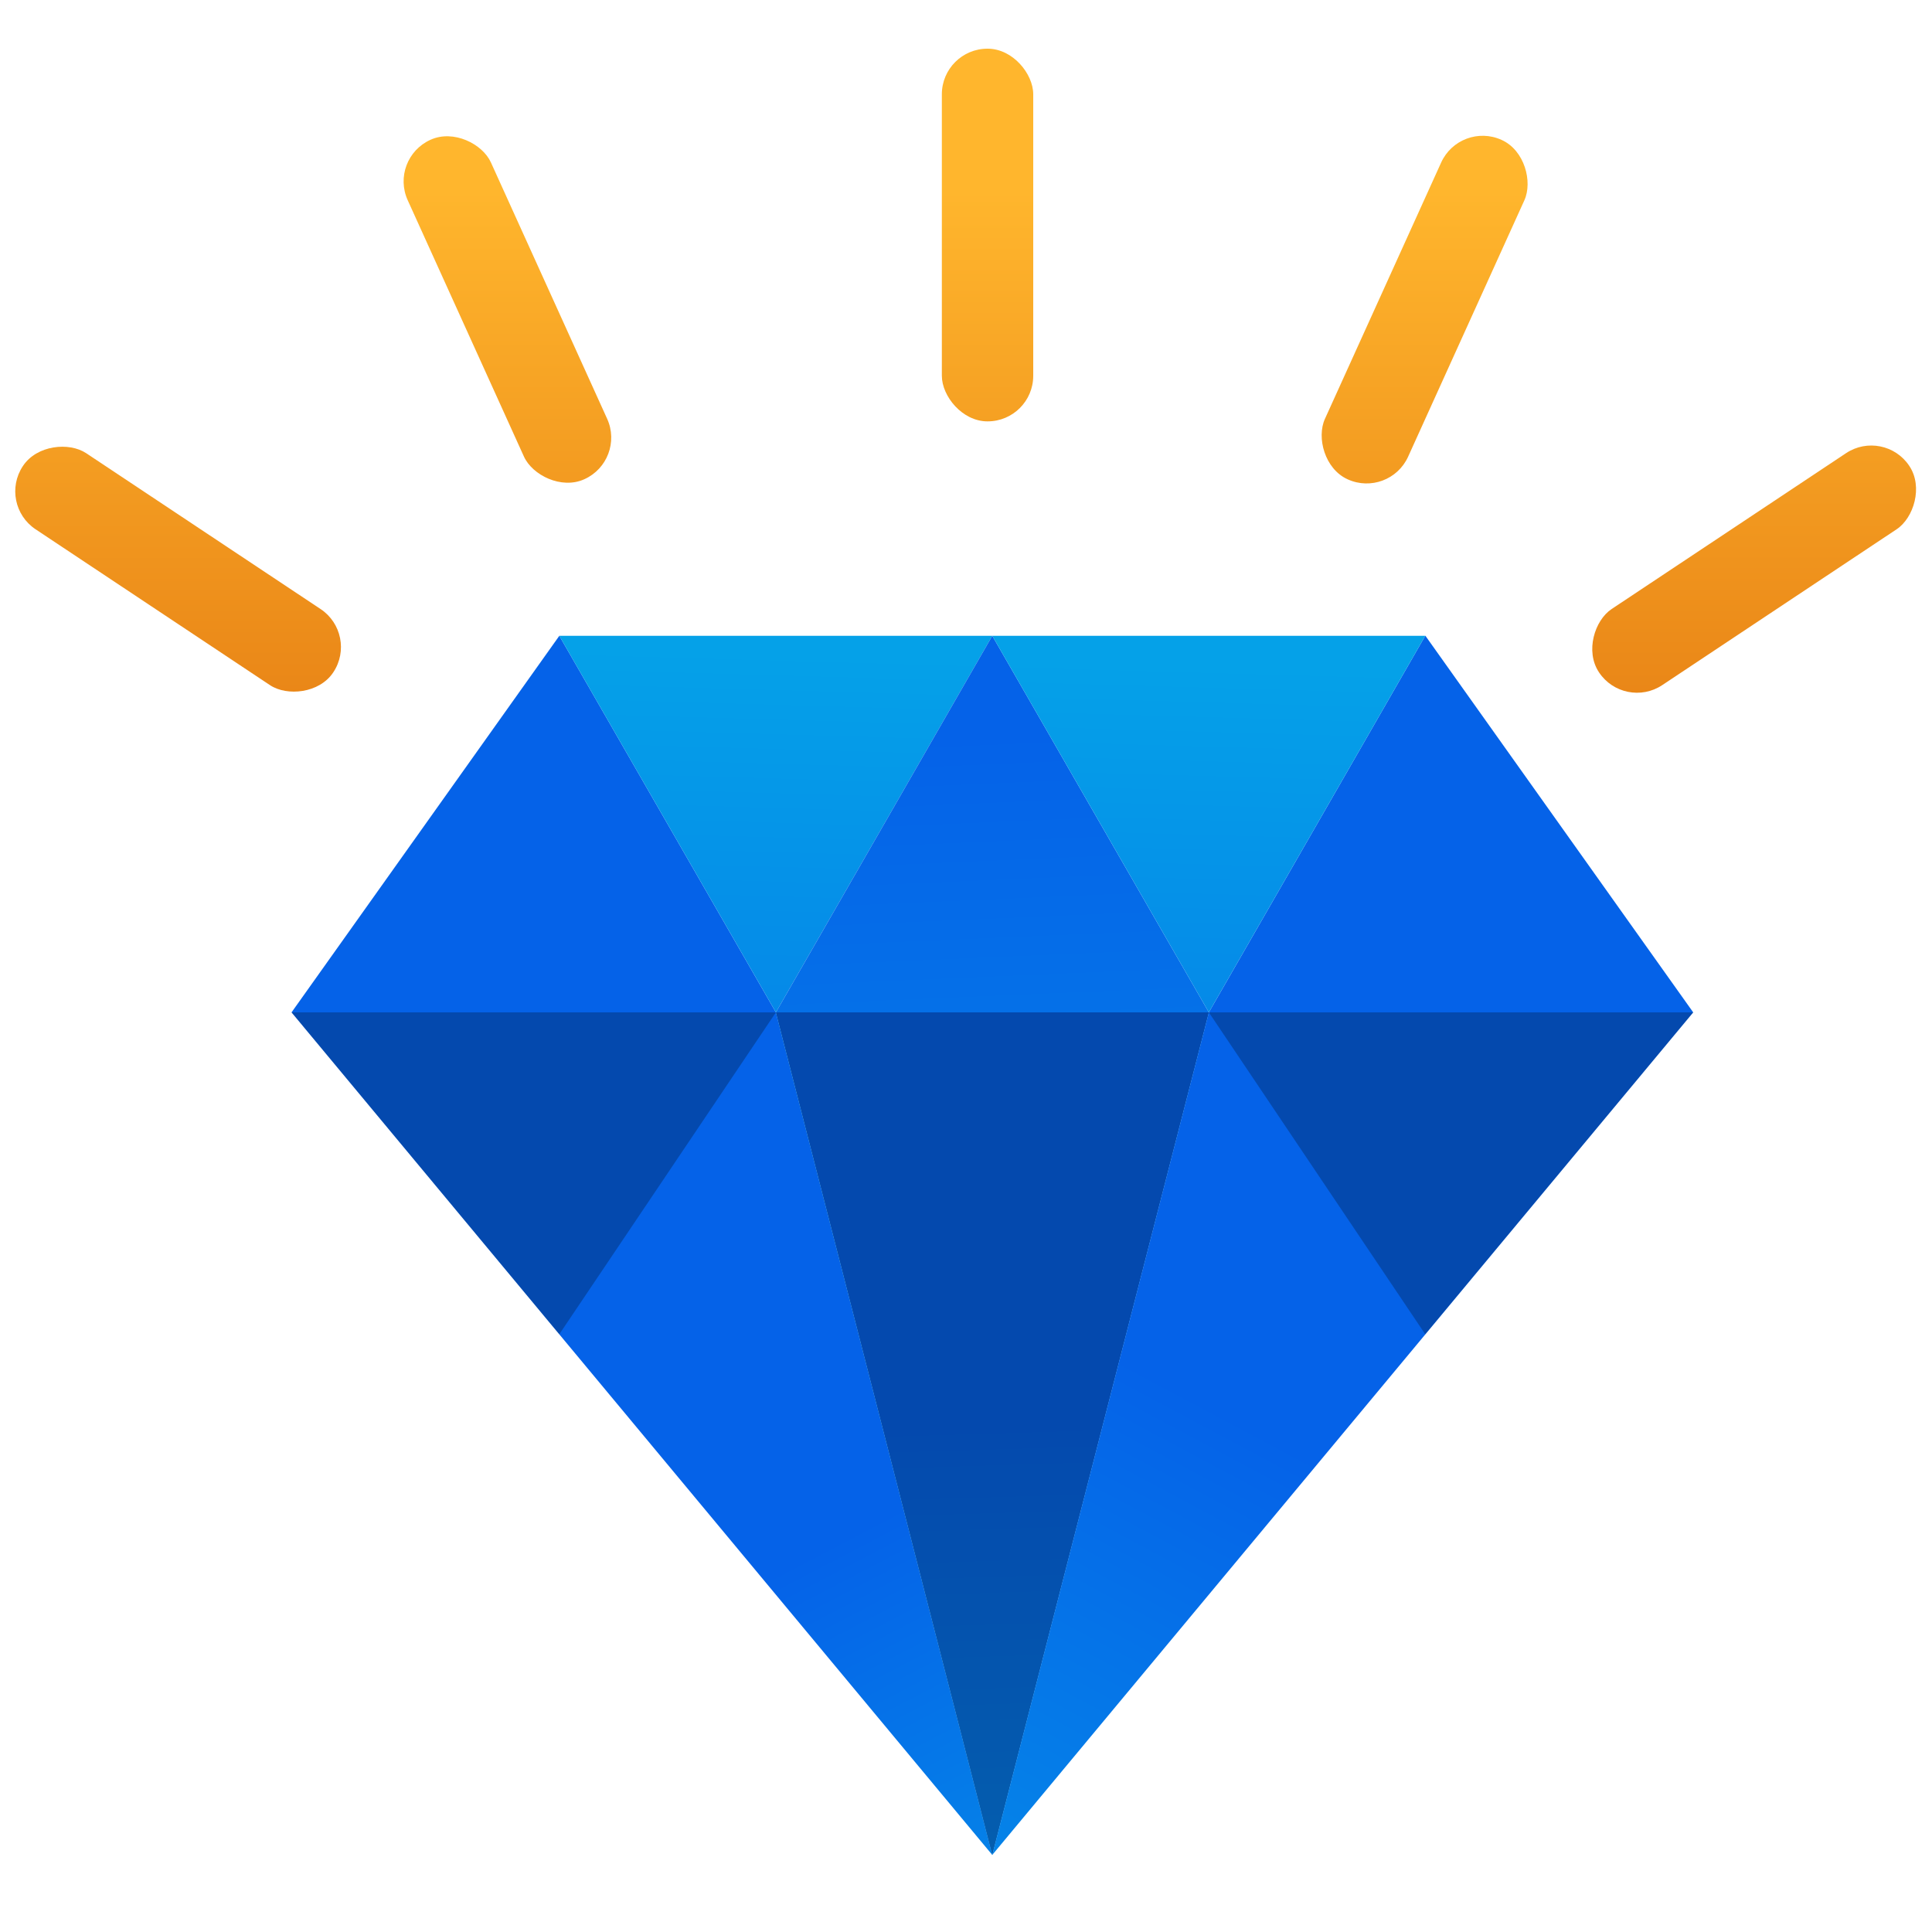
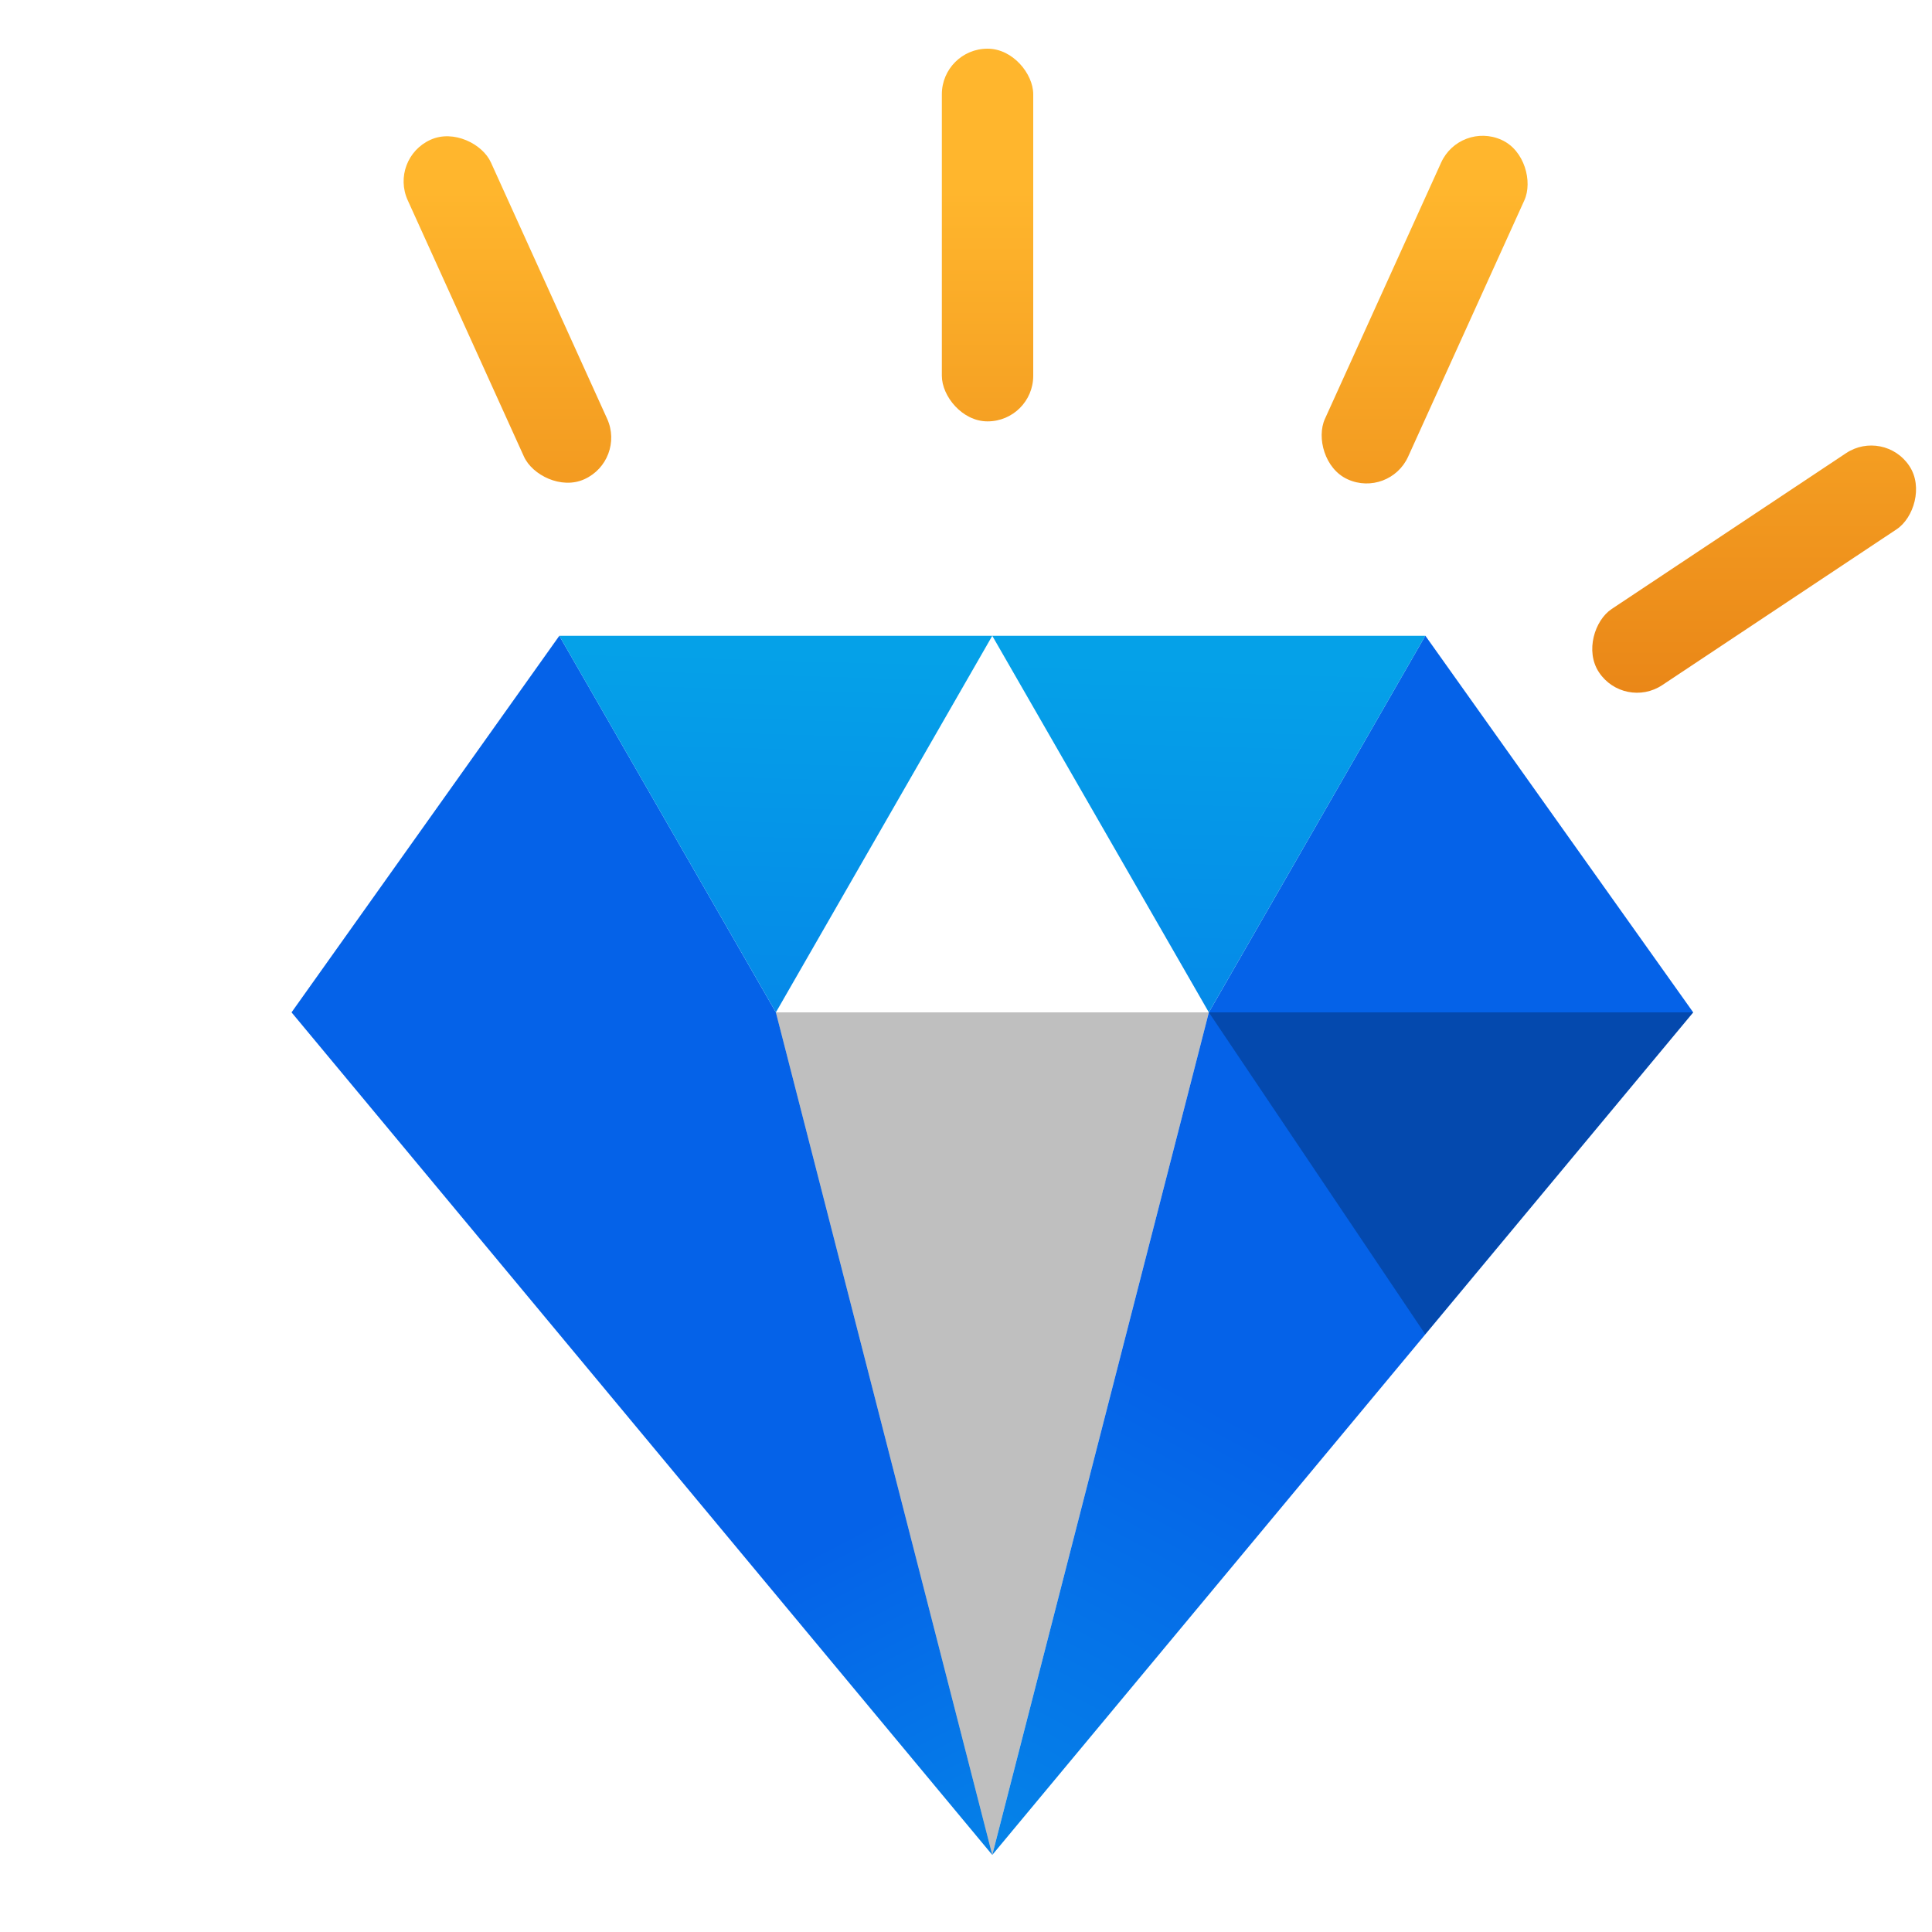
<svg xmlns="http://www.w3.org/2000/svg" xmlns:xlink="http://www.w3.org/1999/xlink" id="Layer_1" data-name="Layer 1" viewBox="0 0 100 100">
  <defs>
    <style>.cls-1{fill:url(#linear-gradient);}.cls-2{fill:url(#linear-gradient-2);}.cls-3{fill:url(#linear-gradient-3);}.cls-4{fill:url(#linear-gradient-4);}.cls-5{fill:url(#linear-gradient-5);}.cls-6{fill:url(#linear-gradient-6);}.cls-7{fill:url(#linear-gradient-7);}.cls-8{fill:url(#linear-gradient-8);}.cls-9{opacity:0.25;}.cls-10{fill:url(#linear-gradient-9);}.cls-11{fill:url(#linear-gradient-10);}.cls-12{fill:url(#linear-gradient-11);}.cls-13{fill:url(#linear-gradient-12);}.cls-14{fill:url(#linear-gradient-13);}.cls-15{fill:url(#linear-gradient-14);}</style>
    <linearGradient id="linear-gradient" x1="27.62" y1="96.82" x2="27.62" y2="54.95" gradientUnits="userSpaceOnUse">
      <stop offset="0" stop-color="#05a1e8" />
      <stop offset="1" stop-color="#0562e8" />
    </linearGradient>
    <linearGradient id="linear-gradient-2" x1="40.13" y1="33.81" x2="38.76" y2="81.81" xlink:href="#linear-gradient" />
    <linearGradient id="linear-gradient-3" x1="59.26" y1="112.93" x2="42.21" y2="80.3" xlink:href="#linear-gradient" />
    <linearGradient id="linear-gradient-4" x1="75.1" y1="96.82" x2="75.1" y2="54.95" xlink:href="#linear-gradient" />
    <linearGradient id="linear-gradient-5" x1="53.44" y1="100.92" x2="50.75" y2="38.08" xlink:href="#linear-gradient" />
    <linearGradient id="linear-gradient-6" x1="62.52" y1="34.45" x2="61.16" y2="82.45" xlink:href="#linear-gradient" />
    <linearGradient id="linear-gradient-7" x1="51.35" y1="55.03" x2="50.93" y2="135.87" xlink:href="#linear-gradient" />
    <linearGradient id="linear-gradient-8" x1="53.57" y1="125.62" x2="52.01" y2="73.77" xlink:href="#linear-gradient" />
    <linearGradient id="linear-gradient-9" x1="40.97" y1="116.43" x2="63.92" y2="73.38" xlink:href="#linear-gradient" />
    <linearGradient id="linear-gradient-10" x1="51.11" y1="63.82" x2="51.11" y2="9.86" gradientUnits="userSpaceOnUse">
      <stop offset="0" stop-color="#d35400" />
      <stop offset="1" stop-color="#ffb62d" />
    </linearGradient>
    <linearGradient id="linear-gradient-11" x1="26.26" y1="63.82" x2="26.26" y2="9.85" gradientTransform="translate(8.96 -9.42) rotate(24.39)" xlink:href="#linear-gradient-10" />
    <linearGradient id="linear-gradient-12" x1="9.21" y1="63.82" x2="9.21" y2="9.86" gradientTransform="translate(28.64 5.48) rotate(56.38)" xlink:href="#linear-gradient-10" />
    <linearGradient id="linear-gradient-13" x1="73.74" y1="63.82" x2="73.74" y2="9.85" gradientTransform="translate(147.51 0.16) rotate(155.61)" xlink:href="#linear-gradient-10" />
    <linearGradient id="linear-gradient-14" x1="90.79" y1="63.82" x2="90.79" y2="9.86" gradientTransform="translate(165.6 -29.83) rotate(123.62)" xlink:href="#linear-gradient-10" />
  </defs>
  <polygon class="cls-1" points="28.95 32.91 15.09 52.4 40.16 52.4 28.95 32.91" />
  <polygon class="cls-2" points="51.36 32.91 28.95 32.91 40.16 52.4 51.36 32.91" />
  <polygon class="cls-3" points="15.09 52.4 51.36 96.01 40.16 52.4 15.09 52.4" />
  <polygon class="cls-4" points="87.64 52.4 73.78 32.91 73.77 32.91 62.57 52.4 87.64 52.4" />
-   <polygon class="cls-5" points="51.36 32.91 51.36 32.91 40.16 52.4 51.36 52.4 62.57 52.4 51.36 32.91" />
  <polygon class="cls-6" points="73.77 32.91 51.36 32.91 62.57 52.4 73.77 32.91" />
-   <polygon class="cls-7" points="51.36 52.4 40.16 52.4 51.36 96.01 51.36 96.01 62.57 52.4 51.36 52.4" />
-   <polygon class="cls-8" points="51.36 52.4 40.16 52.4 51.36 96.01 51.36 96.01 62.57 52.4 51.36 52.4" />
  <polygon class="cls-9" points="51.36 52.4 40.16 52.4 51.36 96.01 51.36 96.01 62.57 52.4 51.36 52.4" />
  <polygon class="cls-10" points="62.57 52.4 51.36 96.01 87.64 52.4 62.57 52.4" />
  <rect class="cls-11" x="48.75" y="2.52" width="4.73" height="19.29" rx="2.36" />
  <rect class="cls-12" x="23.9" y="6.37" width="4.73" height="19.29" rx="2.36" transform="translate(-4.27 12.28) rotate(-24.39)" />
-   <rect class="cls-13" x="6.85" y="19.82" width="4.73" height="19.29" rx="2.36" transform="translate(-20.42 20.82) rotate(-56.38)" />
  <rect class="cls-14" x="71.37" y="6.37" width="4.73" height="19.29" rx="2.36" transform="translate(134.28 61.06) rotate(-155.61)" />
  <rect class="cls-15" x="88.43" y="19.82" width="4.73" height="19.29" rx="2.36" transform="translate(116.53 121.38) rotate(-123.62)" />
  <polygon class="cls-9" points="62.57 52.4 73.77 69.06 87.64 52.4 62.57 52.4" />
-   <polygon class="cls-9" points="40.16 52.4 28.95 69.06 15.09 52.4 40.16 52.4" />
</svg>